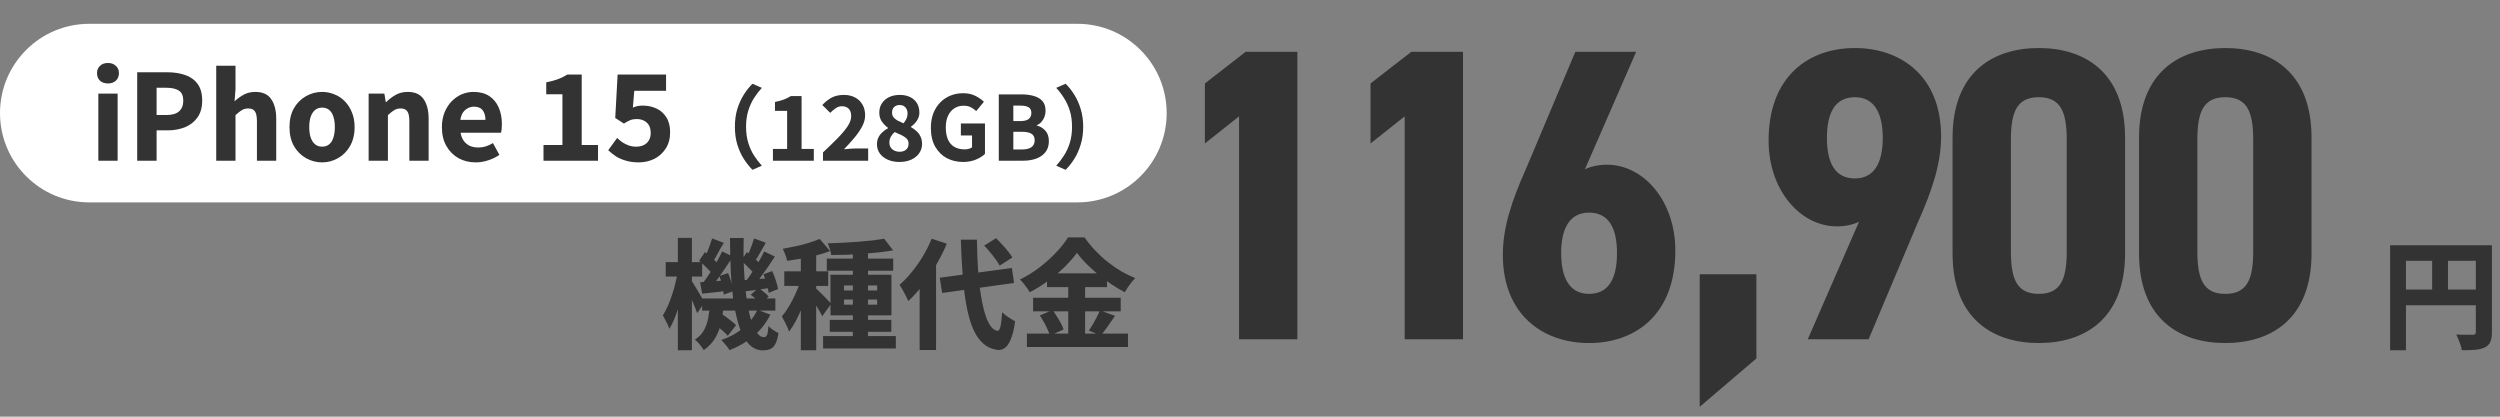
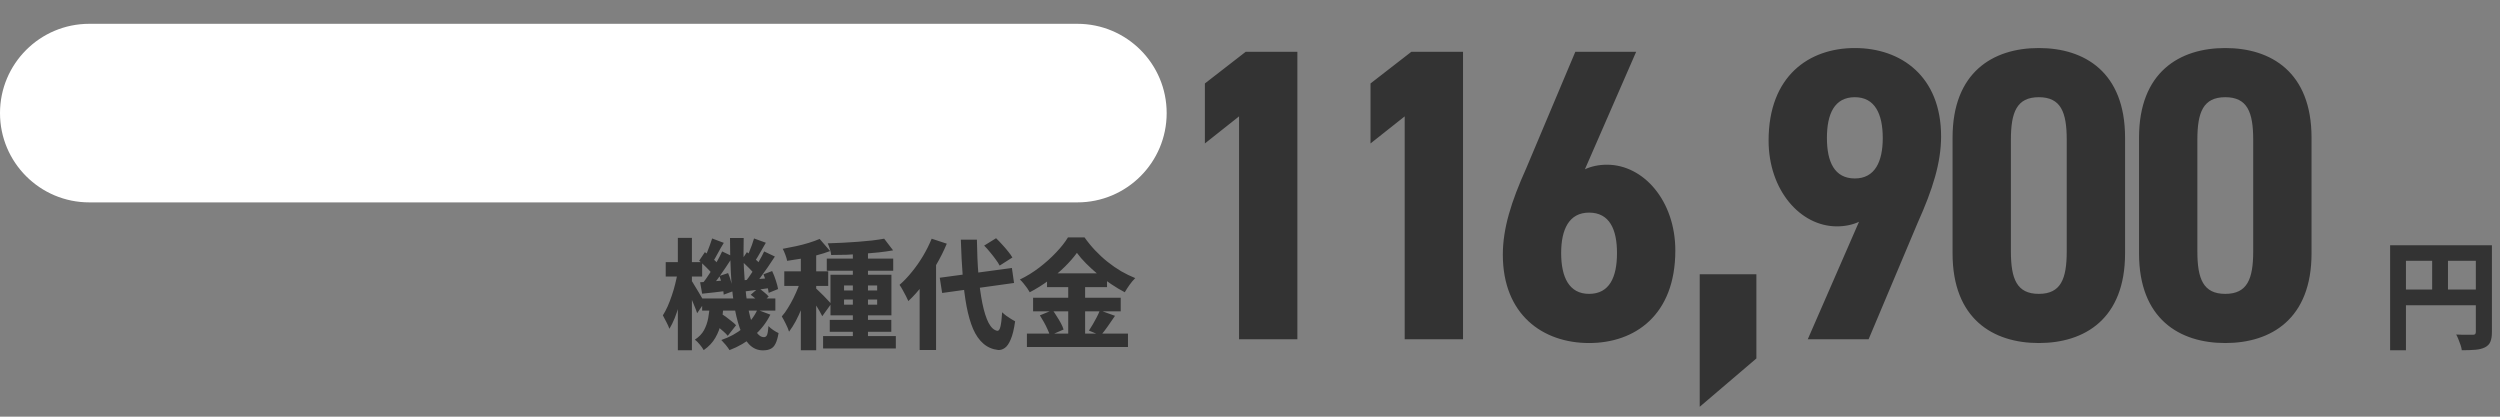
<svg xmlns="http://www.w3.org/2000/svg" width="420" height="70" viewBox="0 0 420 70" fill="none">
  <rect x="0" y="0" width="420" height="70" fill="#808080" stroke="none" />
  <path d="M117.96 50.14H130.26V52.18H117.96V50.14ZM119.6 54.12L120.94 52.54C121.247 52.727 121.573 52.947 121.92 53.2C122.267 53.453 122.593 53.707 122.9 53.96C123.22 54.2 123.473 54.427 123.66 54.64L122.26 56.42C122.087 56.193 121.847 55.947 121.54 55.68C121.233 55.4 120.913 55.127 120.58 54.86C120.247 54.58 119.92 54.333 119.6 54.12ZM126.12 49.52L127.42 48.38C127.727 48.58 128.04 48.813 128.36 49.08C128.693 49.347 128.953 49.593 129.14 49.82L127.78 51.06C127.607 50.833 127.36 50.573 127.04 50.28C126.72 49.987 126.413 49.733 126.12 49.52ZM119.24 51.22H121.58C121.5 52.233 121.36 53.207 121.16 54.14C120.973 55.073 120.647 55.94 120.18 56.74C119.727 57.54 119.073 58.233 118.22 58.82C118.073 58.54 117.853 58.227 117.56 57.88C117.28 57.533 117.007 57.26 116.74 57.06C117.433 56.607 117.947 56.073 118.28 55.46C118.613 54.833 118.847 54.16 118.98 53.44C119.113 52.707 119.2 51.967 119.24 51.22ZM122.64 39.98H124.94C124.887 41.753 124.9 43.467 124.98 45.12C125.06 46.76 125.187 48.28 125.36 49.68C125.547 51.08 125.78 52.307 126.06 53.36C126.353 54.4 126.687 55.207 127.06 55.78C127.447 56.353 127.873 56.64 128.34 56.64C128.58 56.64 128.753 56.52 128.86 56.28C128.967 56.04 129.047 55.54 129.1 54.78C129.327 55.02 129.6 55.247 129.92 55.46C130.24 55.673 130.533 55.84 130.8 55.96C130.667 56.733 130.493 57.327 130.28 57.74C130.08 58.153 129.813 58.44 129.48 58.6C129.147 58.773 128.707 58.86 128.16 58.86C127.267 58.86 126.493 58.52 125.84 57.84C125.2 57.173 124.673 56.247 124.26 55.06C123.847 53.86 123.52 52.467 123.28 50.88C123.04 49.28 122.873 47.553 122.78 45.7C122.687 43.847 122.64 41.94 122.64 39.98ZM127.24 52.04L129.42 52.86C128.727 54.26 127.787 55.46 126.6 56.46C125.413 57.46 124.067 58.247 122.56 58.82C122.413 58.58 122.2 58.287 121.92 57.94C121.64 57.607 121.393 57.333 121.18 57.12C122.593 56.64 123.82 55.967 124.86 55.1C125.913 54.22 126.707 53.2 127.24 52.04ZM124.52 43.8L125.48 42.36C125.88 42.653 126.3 43 126.74 43.4C127.193 43.787 127.533 44.133 127.76 44.44L126.76 46.1C126.533 45.767 126.2 45.387 125.76 44.96C125.32 44.52 124.907 44.133 124.52 43.8ZM128.26 46.08L129.72 45.54C129.96 46.033 130.167 46.56 130.34 47.12C130.527 47.68 130.653 48.16 130.72 48.56L129.14 49.2C129.087 48.787 128.98 48.287 128.82 47.7C128.66 47.113 128.473 46.573 128.26 46.08ZM124.9 47.08C125.5 47.04 126.173 46.987 126.92 46.92C127.68 46.853 128.473 46.787 129.3 46.72L129.36 48.38C128.64 48.487 127.94 48.587 127.26 48.68C126.58 48.773 125.92 48.86 125.28 48.94L124.9 47.08ZM126.68 40.06L128.66 40.78C128.327 41.353 127.993 41.933 127.66 42.52C127.34 43.093 127.04 43.58 126.76 43.98L125.36 43.36C125.533 43.053 125.7 42.713 125.86 42.34C126.02 41.953 126.173 41.56 126.32 41.16C126.467 40.76 126.587 40.393 126.68 40.06ZM128.38 42.24L130.18 43.1C129.82 43.66 129.433 44.24 129.02 44.84C128.607 45.44 128.193 46.02 127.78 46.58C127.38 47.14 126.993 47.627 126.62 48.04L125.26 47.28C125.62 46.84 125.987 46.327 126.36 45.74C126.747 45.153 127.12 44.553 127.48 43.94C127.84 43.327 128.14 42.76 128.38 42.24ZM117.46 43.8L118.42 42.36C118.833 42.653 119.26 43 119.7 43.4C120.153 43.787 120.487 44.133 120.7 44.44L119.7 46.1C119.487 45.767 119.153 45.387 118.7 44.96C118.26 44.52 117.847 44.133 117.46 43.8ZM120.86 46.36L122.32 45.88C122.533 46.373 122.713 46.907 122.86 47.48C123.02 48.04 123.12 48.52 123.16 48.92L121.58 49.5C121.567 49.073 121.487 48.567 121.34 47.98C121.207 47.393 121.047 46.853 120.86 46.36ZM117.62 47.42C118.207 47.38 118.887 47.333 119.66 47.28C120.433 47.213 121.24 47.147 122.08 47.08L122.14 48.86C121.42 48.953 120.707 49.04 120 49.12C119.293 49.2 118.613 49.273 117.96 49.34L117.62 47.42ZM119.64 40.06L121.6 40.8C121.253 41.36 120.92 41.94 120.6 42.54C120.28 43.14 119.987 43.647 119.72 44.06L118.32 43.44C118.48 43.12 118.64 42.767 118.8 42.38C118.96 41.98 119.113 41.58 119.26 41.18C119.407 40.767 119.533 40.393 119.64 40.06ZM121.32 42.24L123.12 43.1C122.747 43.687 122.34 44.307 121.9 44.96C121.473 45.6 121.047 46.213 120.62 46.8C120.193 47.373 119.787 47.887 119.4 48.34L118.04 47.6C118.413 47.133 118.8 46.587 119.2 45.96C119.613 45.333 120.007 44.7 120.38 44.06C120.753 43.407 121.067 42.8 121.32 42.24ZM111.84 44.04H117.96V46.46H111.84V44.04ZM113.88 39.96H116.24V58.84H113.88V39.96ZM113.84 45.76L115.18 46.22C115.073 46.993 114.927 47.8 114.74 48.64C114.567 49.48 114.36 50.313 114.12 51.14C113.893 51.953 113.64 52.713 113.36 53.42C113.08 54.113 112.78 54.72 112.46 55.24C112.34 54.893 112.167 54.507 111.94 54.08C111.727 53.653 111.533 53.287 111.36 52.98C111.64 52.54 111.907 52.04 112.16 51.48C112.413 50.907 112.647 50.3 112.86 49.66C113.087 49.007 113.28 48.347 113.44 47.68C113.613 47 113.747 46.36 113.84 45.76ZM116.14 47.1C116.247 47.233 116.4 47.473 116.6 47.82C116.813 48.153 117.04 48.527 117.28 48.94C117.533 49.34 117.753 49.713 117.94 50.06C118.14 50.407 118.28 50.653 118.36 50.8L117.12 52.62C117.027 52.313 116.893 51.953 116.72 51.54C116.56 51.113 116.38 50.68 116.18 50.24C115.993 49.8 115.807 49.387 115.62 49C115.447 48.613 115.3 48.3 115.18 48.06L116.14 47.1ZM143.28 41.72H145.82V57.52H143.28V41.72ZM138.9 43.44H150.06V45.48H138.9V43.44ZM138.28 56.46H150.5V58.54H138.28V56.46ZM139.4 53.74H149.74V55.74H139.4V53.74ZM148.54 40.1L150.04 42.06C149.293 42.193 148.493 42.307 147.64 42.4C146.787 42.493 145.907 42.573 145 42.64C144.093 42.707 143.18 42.76 142.26 42.8C141.353 42.827 140.48 42.84 139.64 42.84C139.613 42.56 139.54 42.227 139.42 41.84C139.3 41.453 139.18 41.133 139.06 40.88C139.9 40.853 140.747 40.82 141.6 40.78C142.467 40.727 143.313 40.673 144.14 40.62C144.98 40.553 145.773 40.48 146.52 40.4C147.267 40.307 147.94 40.207 148.54 40.1ZM141.8 50.32V51.18H147.36V50.32H141.8ZM141.8 47.96V48.8H147.36V47.96H141.8ZM139.52 46.16H149.76V52.98H139.52V46.16ZM134.54 41.88H137.12V58.84H134.54V41.88ZM131.76 45.58H139.14V48.04H131.76V45.58ZM134.68 46.58L136.22 47.26C136.02 47.98 135.787 48.727 135.52 49.5C135.267 50.273 134.987 51.04 134.68 51.8C134.373 52.56 134.04 53.28 133.68 53.96C133.32 54.627 132.947 55.213 132.56 55.72C132.44 55.333 132.26 54.9 132.02 54.42C131.78 53.927 131.553 53.507 131.34 53.16C131.7 52.76 132.04 52.293 132.36 51.76C132.693 51.227 133.007 50.667 133.3 50.08C133.593 49.48 133.86 48.88 134.1 48.28C134.34 47.68 134.533 47.113 134.68 46.58ZM137.7 40.14L139.46 42.18C138.753 42.447 137.987 42.687 137.16 42.9C136.347 43.113 135.52 43.293 134.68 43.44C133.84 43.587 133.027 43.713 132.24 43.82C132.187 43.527 132.087 43.187 131.94 42.8C131.793 42.4 131.647 42.067 131.5 41.8C132.233 41.667 132.973 41.52 133.72 41.36C134.48 41.2 135.2 41.013 135.88 40.8C136.573 40.587 137.18 40.367 137.7 40.14ZM137.06 48.42C137.18 48.513 137.36 48.687 137.6 48.94C137.853 49.18 138.12 49.44 138.4 49.72C138.68 50 138.933 50.267 139.16 50.52C139.387 50.76 139.547 50.933 139.64 51.04L138.14 53.12C138.02 52.867 137.867 52.58 137.68 52.26C137.493 51.94 137.293 51.607 137.08 51.26C136.867 50.9 136.66 50.567 136.46 50.26C136.26 49.94 136.08 49.667 135.92 49.44L137.06 48.42ZM157.88 46.66L170 45.02L170.36 47.54L158.28 49.22L157.88 46.66ZM165.34 41.26L167.34 40.02C167.673 40.34 168.013 40.693 168.36 41.08C168.72 41.467 169.053 41.853 169.36 42.24C169.667 42.613 169.907 42.953 170.08 43.26L167.94 44.62C167.78 44.3 167.553 43.947 167.26 43.56C166.98 43.173 166.673 42.78 166.34 42.38C166.007 41.967 165.673 41.593 165.34 41.26ZM156.52 40.1L159.06 40.94C158.567 42.127 157.973 43.313 157.28 44.5C156.587 45.687 155.84 46.807 155.04 47.86C154.253 48.9 153.44 49.807 152.6 50.58C152.507 50.367 152.373 50.087 152.2 49.74C152.027 49.393 151.84 49.047 151.64 48.7C151.453 48.353 151.28 48.073 151.12 47.86C151.827 47.247 152.513 46.527 153.18 45.7C153.86 44.873 154.487 43.98 155.06 43.02C155.633 42.06 156.12 41.087 156.52 40.1ZM154.5 45.96L157.22 43.26L157.26 43.3V58.8H154.5V45.96ZM161.42 40.26H164.12C164.147 42.38 164.233 44.347 164.38 46.16C164.54 47.973 164.76 49.573 165.04 50.96C165.32 52.333 165.667 53.427 166.08 54.24C166.507 55.04 167 55.487 167.56 55.58C167.787 55.593 167.96 55.347 168.08 54.84C168.2 54.333 168.293 53.54 168.36 52.46C168.533 52.633 168.76 52.827 169.04 53.04C169.32 53.24 169.6 53.427 169.88 53.6C170.16 53.76 170.38 53.887 170.54 53.98C170.353 55.313 170.107 56.327 169.8 57.02C169.507 57.727 169.173 58.207 168.8 58.46C168.44 58.713 168.073 58.827 167.7 58.8C166.74 58.693 165.913 58.34 165.22 57.74C164.527 57.153 163.947 56.327 163.48 55.26C163.027 54.193 162.66 52.92 162.38 51.44C162.1 49.947 161.887 48.267 161.74 46.4C161.593 44.533 161.487 42.487 161.42 40.26ZM180.92 42.48C180.373 43.24 179.687 44.027 178.86 44.84C178.047 45.64 177.14 46.407 176.14 47.14C175.14 47.873 174.093 48.527 173 49.1C172.893 48.9 172.747 48.667 172.56 48.4C172.373 48.133 172.173 47.873 171.96 47.62C171.747 47.353 171.54 47.133 171.34 46.96C172.5 46.4 173.6 45.72 174.64 44.92C175.68 44.12 176.613 43.28 177.44 42.4C178.28 41.52 178.94 40.68 179.42 39.88H182.2C182.733 40.64 183.327 41.367 183.98 42.06C184.633 42.753 185.327 43.393 186.06 43.98C186.793 44.567 187.553 45.093 188.34 45.56C189.127 46.013 189.92 46.4 190.72 46.72C190.387 47.053 190.067 47.433 189.76 47.86C189.467 48.273 189.2 48.687 188.96 49.1C188.2 48.7 187.433 48.24 186.66 47.72C185.887 47.2 185.14 46.647 184.42 46.06C183.713 45.46 183.06 44.86 182.46 44.26C181.86 43.66 181.347 43.067 180.92 42.48ZM175.9 45.92H185.98V48.24H175.9V45.92ZM173.56 50.02H188.28V52.3H173.56V50.02ZM172.52 56.04H189.5V58.3H172.52V56.04ZM179.46 46.86H182.3V57.16H179.46V46.86ZM174.7 52.98L176.84 52.1C177.08 52.42 177.32 52.78 177.56 53.18C177.813 53.567 178.04 53.947 178.24 54.32C178.44 54.693 178.587 55.04 178.68 55.36L176.38 56.36C176.3 56.053 176.167 55.707 175.98 55.32C175.807 54.92 175.607 54.52 175.38 54.12C175.153 53.707 174.927 53.327 174.7 52.98ZM184.78 52.14L187.32 53.06C186.907 53.66 186.493 54.26 186.08 54.86C185.667 55.447 185.28 55.947 184.92 56.36L182.94 55.54C183.153 55.22 183.373 54.867 183.6 54.48C183.827 54.093 184.047 53.693 184.26 53.28C184.473 52.867 184.647 52.487 184.78 52.14Z" fill="#333333" />
  <path d="M0 19C0 10.716 6.716 4 15 4H181C189.284 4 196 10.716 196 19V19C196 27.284 189.284 34 181 34H15C6.716 34 0 27.284 0 19V19Z" fill="white" />
-   <path d="M16.52 27V15.72H19.76V27H16.52ZM18.14 14.02C17.58 14.02 17.133 13.867 16.8 13.56C16.467 13.24 16.3 12.813 16.3 12.28C16.3 11.773 16.467 11.367 16.8 11.06C17.133 10.74 17.58 10.58 18.14 10.58C18.687 10.58 19.127 10.74 19.46 11.06C19.807 11.367 19.98 11.773 19.98 12.28C19.98 12.813 19.807 13.24 19.46 13.56C19.127 13.867 18.687 14.02 18.14 14.02ZM23.049 27V12.14H28.09C29.183 12.14 30.169 12.287 31.049 12.58C31.943 12.873 32.65 13.367 33.169 14.06C33.703 14.753 33.969 15.7 33.969 16.9C33.969 18.047 33.703 18.993 33.169 19.74C32.65 20.473 31.95 21.02 31.07 21.38C30.189 21.727 29.223 21.9 28.169 21.9H26.309V27H23.049ZM26.309 19.32H27.989C28.923 19.32 29.623 19.113 30.09 18.7C30.556 18.287 30.79 17.687 30.79 16.9C30.79 16.1 30.543 15.54 30.049 15.22C29.556 14.9 28.836 14.74 27.89 14.74H26.309V19.32ZM36.325 27V11.04H39.565V14.96L39.405 17.02C39.831 16.62 40.325 16.26 40.885 15.94C41.458 15.607 42.131 15.44 42.905 15.44C44.131 15.44 45.018 15.847 45.565 16.66C46.125 17.46 46.405 18.567 46.405 19.98V27H43.165V20.4C43.165 19.56 43.045 18.987 42.805 18.68C42.578 18.373 42.211 18.22 41.705 18.22C41.278 18.22 40.911 18.32 40.605 18.52C40.298 18.707 39.951 18.98 39.565 19.34V27H36.325ZM54.113 27.28C53.166 27.28 52.273 27.047 51.433 26.58C50.593 26.113 49.913 25.44 49.393 24.56C48.886 23.667 48.633 22.6 48.633 21.36C48.633 20.107 48.886 19.04 49.393 18.16C49.913 17.28 50.593 16.607 51.433 16.14C52.273 15.673 53.166 15.44 54.113 15.44C54.82 15.44 55.5 15.573 56.153 15.84C56.82 16.093 57.406 16.48 57.913 17C58.42 17.507 58.82 18.127 59.113 18.86C59.42 19.58 59.573 20.413 59.573 21.36C59.573 22.6 59.313 23.667 58.793 24.56C58.286 25.44 57.613 26.113 56.773 26.58C55.946 27.047 55.06 27.28 54.113 27.28ZM54.113 24.64C54.593 24.64 54.993 24.507 55.313 24.24C55.633 23.973 55.866 23.593 56.013 23.1C56.173 22.593 56.253 22.013 56.253 21.36C56.253 20.693 56.173 20.113 56.013 19.62C55.866 19.127 55.633 18.747 55.313 18.48C54.993 18.213 54.593 18.08 54.113 18.08C53.646 18.08 53.253 18.213 52.933 18.48C52.613 18.747 52.366 19.127 52.193 19.62C52.033 20.113 51.953 20.693 51.953 21.36C51.953 22.013 52.033 22.593 52.193 23.1C52.366 23.593 52.613 23.973 52.933 24.24C53.253 24.507 53.646 24.64 54.113 24.64ZM61.93 27V15.72H64.57L64.81 17.16H64.87C65.35 16.68 65.883 16.273 66.47 15.94C67.057 15.607 67.737 15.44 68.51 15.44C69.737 15.44 70.624 15.847 71.17 16.66C71.73 17.46 72.01 18.567 72.01 19.98V27H68.77V20.4C68.77 19.56 68.65 18.987 68.41 18.68C68.183 18.373 67.817 18.22 67.31 18.22C66.883 18.22 66.517 18.32 66.21 18.52C65.903 18.707 65.557 18.98 65.17 19.34V27H61.93ZM79.938 27.28C78.858 27.28 77.892 27.047 77.038 26.58C76.185 26.1 75.505 25.42 74.998 24.54C74.492 23.66 74.238 22.6 74.238 21.36C74.238 20.44 74.385 19.62 74.678 18.9C74.972 18.167 75.372 17.54 75.878 17.02C76.385 16.5 76.952 16.107 77.578 15.84C78.218 15.573 78.872 15.44 79.538 15.44C80.605 15.44 81.492 15.673 82.198 16.14C82.905 16.607 83.432 17.247 83.778 18.06C84.138 18.873 84.318 19.8 84.318 20.84C84.318 21.147 84.305 21.433 84.278 21.7C84.252 21.953 84.218 22.153 84.178 22.3H77.378C77.472 22.86 77.658 23.327 77.938 23.7C78.218 24.06 78.558 24.333 78.958 24.52C79.372 24.693 79.838 24.78 80.358 24.78C80.798 24.78 81.212 24.72 81.598 24.6C81.998 24.467 82.405 24.28 82.818 24.04L83.898 26.02C83.338 26.407 82.705 26.713 81.998 26.94C81.305 27.167 80.618 27.28 79.938 27.28ZM77.338 20.14H81.558C81.558 19.487 81.405 18.953 81.098 18.54C80.792 18.127 80.292 17.92 79.598 17.92C79.252 17.92 78.918 18.007 78.598 18.18C78.278 18.34 78.005 18.58 77.778 18.9C77.565 19.22 77.418 19.633 77.338 20.14ZM91.307 27V24.36H94.487V15.84H91.767V13.84C92.54 13.68 93.2 13.5 93.747 13.3C94.307 13.087 94.834 12.827 95.327 12.52H97.727V24.36H100.467V27H91.307ZM107.3 27.28C106.513 27.28 105.806 27.187 105.18 27C104.553 26.827 103.993 26.587 103.5 26.28C103.02 25.96 102.58 25.613 102.18 25.24L103.68 23.18C103.96 23.447 104.26 23.693 104.58 23.92C104.913 24.133 105.266 24.307 105.64 24.44C106.026 24.573 106.426 24.64 106.84 24.64C107.333 24.64 107.766 24.553 108.14 24.38C108.513 24.193 108.8 23.933 109 23.6C109.213 23.253 109.32 22.827 109.32 22.32C109.32 21.573 109.1 21 108.66 20.6C108.233 20.2 107.673 20 106.98 20C106.553 20 106.193 20.06 105.9 20.18C105.62 20.287 105.26 20.48 104.82 20.76L103.36 19.82L103.76 12.52H111.9V15.26H106.56L106.32 18.08C106.586 17.96 106.846 17.873 107.1 17.82C107.366 17.767 107.66 17.74 107.98 17.74C108.806 17.74 109.566 17.9 110.26 18.22C110.966 18.54 111.526 19.033 111.94 19.7C112.366 20.353 112.58 21.193 112.58 22.22C112.58 23.287 112.333 24.2 111.84 24.96C111.346 25.72 110.7 26.3 109.9 26.7C109.1 27.087 108.233 27.28 107.3 27.28ZM123.462 21.3C123.462 20.21 123.597 19.215 123.867 18.315C124.147 17.415 124.512 16.61 124.962 15.9C125.412 15.19 125.897 14.58 126.417 14.07L127.992 14.76C127.512 15.28 127.067 15.86 126.657 16.5C126.257 17.14 125.937 17.855 125.697 18.645C125.457 19.435 125.337 20.32 125.337 21.3C125.337 22.27 125.457 23.155 125.697 23.955C125.937 24.745 126.257 25.46 126.657 26.1C127.067 26.73 127.512 27.31 127.992 27.84L126.417 28.53C125.897 28.01 125.412 27.4 124.962 26.7C124.512 25.99 124.147 25.185 123.867 24.285C123.597 23.385 123.462 22.39 123.462 21.3ZM129.852 27V25.02H132.237V18.63H130.197V17.13C130.777 17.01 131.272 16.875 131.682 16.725C132.102 16.565 132.497 16.37 132.867 16.14H134.667V25.02H136.722V27H129.852ZM138.262 27V25.605C139.202 24.725 140.027 23.925 140.737 23.205C141.447 22.475 142.002 21.81 142.402 21.21C142.802 20.6 143.002 20.035 143.002 19.515C143.002 19.155 142.942 18.855 142.822 18.615C142.702 18.365 142.522 18.175 142.282 18.045C142.052 17.915 141.772 17.85 141.442 17.85C141.052 17.85 140.697 17.965 140.377 18.195C140.057 18.425 139.757 18.68 139.477 18.96L138.142 17.64C138.672 17.08 139.212 16.66 139.762 16.38C140.322 16.09 140.992 15.945 141.772 15.945C142.482 15.945 143.102 16.085 143.632 16.365C144.172 16.645 144.592 17.045 144.892 17.565C145.192 18.075 145.342 18.68 145.342 19.38C145.342 19.99 145.172 20.615 144.832 21.255C144.492 21.895 144.052 22.535 143.512 23.175C142.972 23.815 142.397 24.45 141.787 25.08C142.067 25.05 142.377 25.02 142.717 24.99C143.057 24.96 143.357 24.945 143.617 24.945H145.852V27H138.262ZM151.096 27.21C150.376 27.21 149.731 27.085 149.161 26.835C148.591 26.585 148.141 26.235 147.811 25.785C147.491 25.335 147.331 24.82 147.331 24.24C147.331 23.79 147.416 23.4 147.586 23.07C147.756 22.74 147.981 22.45 148.261 22.2C148.541 21.94 148.851 21.72 149.191 21.54V21.48C148.761 21.16 148.406 20.795 148.126 20.385C147.856 19.975 147.721 19.49 147.721 18.93C147.721 18.31 147.871 17.78 148.171 17.34C148.471 16.89 148.876 16.545 149.386 16.305C149.906 16.065 150.501 15.945 151.171 15.945C151.831 15.945 152.406 16.065 152.896 16.305C153.396 16.545 153.781 16.89 154.051 17.34C154.321 17.79 154.456 18.315 154.456 18.915C154.456 19.255 154.386 19.58 154.246 19.89C154.116 20.19 153.941 20.455 153.721 20.685C153.511 20.915 153.286 21.115 153.046 21.285V21.36C153.386 21.55 153.696 21.775 153.976 22.035C154.266 22.295 154.491 22.6 154.651 22.95C154.821 23.3 154.906 23.72 154.906 24.21C154.906 24.77 154.746 25.28 154.426 25.74C154.116 26.19 153.671 26.55 153.091 26.82C152.521 27.08 151.856 27.21 151.096 27.21ZM151.786 20.715C152.016 20.445 152.186 20.18 152.296 19.92C152.416 19.65 152.476 19.365 152.476 19.065C152.476 18.785 152.421 18.54 152.311 18.33C152.201 18.11 152.046 17.94 151.846 17.82C151.646 17.7 151.406 17.64 151.126 17.64C150.776 17.64 150.476 17.75 150.226 17.97C149.986 18.18 149.866 18.5 149.866 18.93C149.866 19.23 149.946 19.485 150.106 19.695C150.276 19.905 150.501 20.09 150.781 20.25C151.071 20.4 151.406 20.555 151.786 20.715ZM151.141 25.5C151.431 25.5 151.686 25.45 151.906 25.35C152.136 25.24 152.316 25.085 152.446 24.885C152.576 24.675 152.641 24.42 152.641 24.12C152.641 23.87 152.581 23.655 152.461 23.475C152.351 23.295 152.191 23.14 151.981 23.01C151.781 22.87 151.536 22.735 151.246 22.605C150.966 22.475 150.651 22.335 150.301 22.185C150.041 22.405 149.826 22.67 149.656 22.98C149.496 23.28 149.416 23.605 149.416 23.955C149.416 24.265 149.491 24.54 149.641 24.78C149.801 25.01 150.011 25.19 150.271 25.32C150.541 25.44 150.831 25.5 151.141 25.5ZM161.816 27.21C160.796 27.21 159.876 26.995 159.056 26.565C158.246 26.125 157.596 25.48 157.106 24.63C156.626 23.78 156.386 22.73 156.386 21.48C156.386 20.56 156.526 19.74 156.806 19.02C157.096 18.3 157.486 17.69 157.976 17.19C158.476 16.69 159.051 16.31 159.701 16.05C160.351 15.79 161.051 15.66 161.801 15.66C162.611 15.66 163.301 15.81 163.871 16.11C164.451 16.4 164.926 16.73 165.296 17.1L164.006 18.66C163.726 18.4 163.421 18.185 163.091 18.015C162.771 17.845 162.366 17.76 161.876 17.76C161.296 17.76 160.781 17.905 160.331 18.195C159.881 18.485 159.526 18.905 159.266 19.455C159.016 19.995 158.891 20.645 158.891 21.405C158.891 22.175 159.006 22.84 159.236 23.4C159.476 23.95 159.831 24.37 160.301 24.66C160.781 24.95 161.371 25.095 162.071 25.095C162.311 25.095 162.541 25.065 162.761 25.005C162.981 24.945 163.161 24.86 163.301 24.75V22.755H161.426V20.745H165.476V25.86C165.096 26.23 164.581 26.55 163.931 26.82C163.291 27.08 162.586 27.21 161.816 27.21ZM167.795 27V15.855H171.575C172.345 15.855 173.035 15.94 173.645 16.11C174.265 16.28 174.755 16.565 175.115 16.965C175.475 17.355 175.655 17.905 175.655 18.615C175.655 18.955 175.595 19.29 175.475 19.62C175.355 19.94 175.185 20.225 174.965 20.475C174.745 20.725 174.485 20.91 174.185 21.03V21.09C174.755 21.23 175.235 21.52 175.625 21.96C176.015 22.39 176.21 22.975 176.21 23.715C176.21 24.465 176.015 25.085 175.625 25.575C175.245 26.055 174.725 26.415 174.065 26.655C173.415 26.885 172.685 27 171.875 27H167.795ZM170.24 20.34H171.44C172.08 20.34 172.545 20.22 172.835 19.98C173.125 19.73 173.27 19.395 173.27 18.975C173.27 18.535 173.12 18.22 172.82 18.03C172.52 17.84 172.065 17.745 171.455 17.745H170.24V20.34ZM170.24 25.11H171.68C172.38 25.11 172.91 24.985 173.27 24.735C173.64 24.475 173.825 24.085 173.825 23.565C173.825 23.055 173.645 22.69 173.285 22.47C172.925 22.25 172.39 22.14 171.68 22.14H170.24V25.11ZM181.977 21.3C181.977 22.39 181.837 23.385 181.557 24.285C181.287 25.185 180.927 25.99 180.477 26.7C180.037 27.4 179.552 28.01 179.022 28.53L177.447 27.84C177.927 27.31 178.367 26.73 178.767 26.1C179.177 25.46 179.502 24.745 179.742 23.955C179.982 23.155 180.102 22.27 180.102 21.3C180.102 20.32 179.982 19.435 179.742 18.645C179.502 17.855 179.177 17.14 178.767 16.5C178.367 15.86 177.927 15.28 177.447 14.76L179.022 14.07C179.552 14.58 180.037 15.19 180.477 15.9C180.927 16.61 181.287 17.415 181.557 18.315C181.837 19.215 181.977 20.21 181.977 21.3Z" fill="#333333" />
  <path d="M401.54 41.2H417.24V43.82H404.2V58.84H401.54V41.2ZM415.94 41.2H418.64V55.8C418.64 56.48 418.553 57.02 418.38 57.42C418.22 57.82 417.913 58.133 417.46 58.36C417.033 58.573 416.507 58.707 415.88 58.76C415.253 58.813 414.487 58.84 413.58 58.84C413.553 58.587 413.487 58.3 413.38 57.98C413.273 57.66 413.153 57.34 413.02 57.02C412.9 56.7 412.773 56.427 412.64 56.2C413 56.227 413.367 56.24 413.74 56.24C414.127 56.24 414.473 56.24 414.78 56.24C415.087 56.24 415.307 56.24 415.44 56.24C415.627 56.24 415.753 56.207 415.82 56.14C415.9 56.06 415.94 55.933 415.94 55.76V41.2ZM402.98 48.64H417.26V51.28H402.98V48.64ZM408.6 42.64H411.26V49.96H408.6V42.64Z" fill="#333333" />
  <path d="M217.96 8.7V57H208.16V19.55L202.42 24.1V14.02L209.28 8.7H217.96ZM245.788 8.7V57H235.988V19.55L230.248 24.1V14.02L237.108 8.7H245.788ZM274.875 8.7L266.265 28.44C267.315 27.95 268.575 27.67 269.975 27.67C276.135 27.67 281.455 33.76 281.455 42.09C281.455 52.94 274.665 57.63 266.965 57.63C259.195 57.63 252.475 52.87 252.475 42.79C252.475 38.38 253.875 33.9 256.395 28.3L264.655 8.7H274.875ZM262.275 42.51C262.275 46.57 263.605 49.37 266.965 49.37C270.395 49.37 271.655 46.57 271.655 42.51C271.655 38.52 270.395 35.72 266.965 35.72C263.605 35.72 262.275 38.52 262.275 42.51ZM295.073 46.08V60.22L285.553 68.34V46.08H295.073ZM303.703 57L312.313 37.26C311.263 37.75 310.003 38.03 308.603 38.03C302.443 38.03 297.123 31.94 297.123 23.61C297.123 12.76 303.913 8.07 311.613 8.07C319.383 8.07 326.103 12.83 326.103 22.91C326.103 27.32 324.703 31.8 322.183 37.4L313.923 57H303.703ZM316.303 23.19C316.303 19.13 314.973 16.33 311.613 16.33C308.183 16.33 306.923 19.13 306.923 23.19C306.923 27.18 308.183 29.98 311.613 29.98C314.973 29.98 316.303 27.18 316.303 23.19ZM342.521 57.63C334.821 57.63 328.031 53.57 328.031 42.58V23.12C328.031 12.13 334.821 8.07 342.521 8.07C350.221 8.07 357.011 12.13 357.011 23.12V42.58C357.011 53.57 350.221 57.63 342.521 57.63ZM342.521 49.37C346.231 49.37 347.211 46.85 347.211 42.23V23.47C347.211 18.85 346.231 16.33 342.521 16.33C338.811 16.33 337.831 18.85 337.831 23.47V42.23C337.831 46.85 338.811 49.37 342.521 49.37ZM373.848 57.63C366.148 57.63 359.358 53.57 359.358 42.58V23.12C359.358 12.13 366.148 8.07 373.848 8.07C381.548 8.07 388.338 12.13 388.338 23.12V42.58C388.338 53.57 381.548 57.63 373.848 57.63ZM373.848 49.37C377.558 49.37 378.538 46.85 378.538 42.23V23.47C378.538 18.85 377.558 16.33 373.848 16.33C370.138 16.33 369.158 18.85 369.158 23.47V42.23C369.158 46.85 370.138 49.37 373.848 49.37Z" fill="#333333" />
</svg>